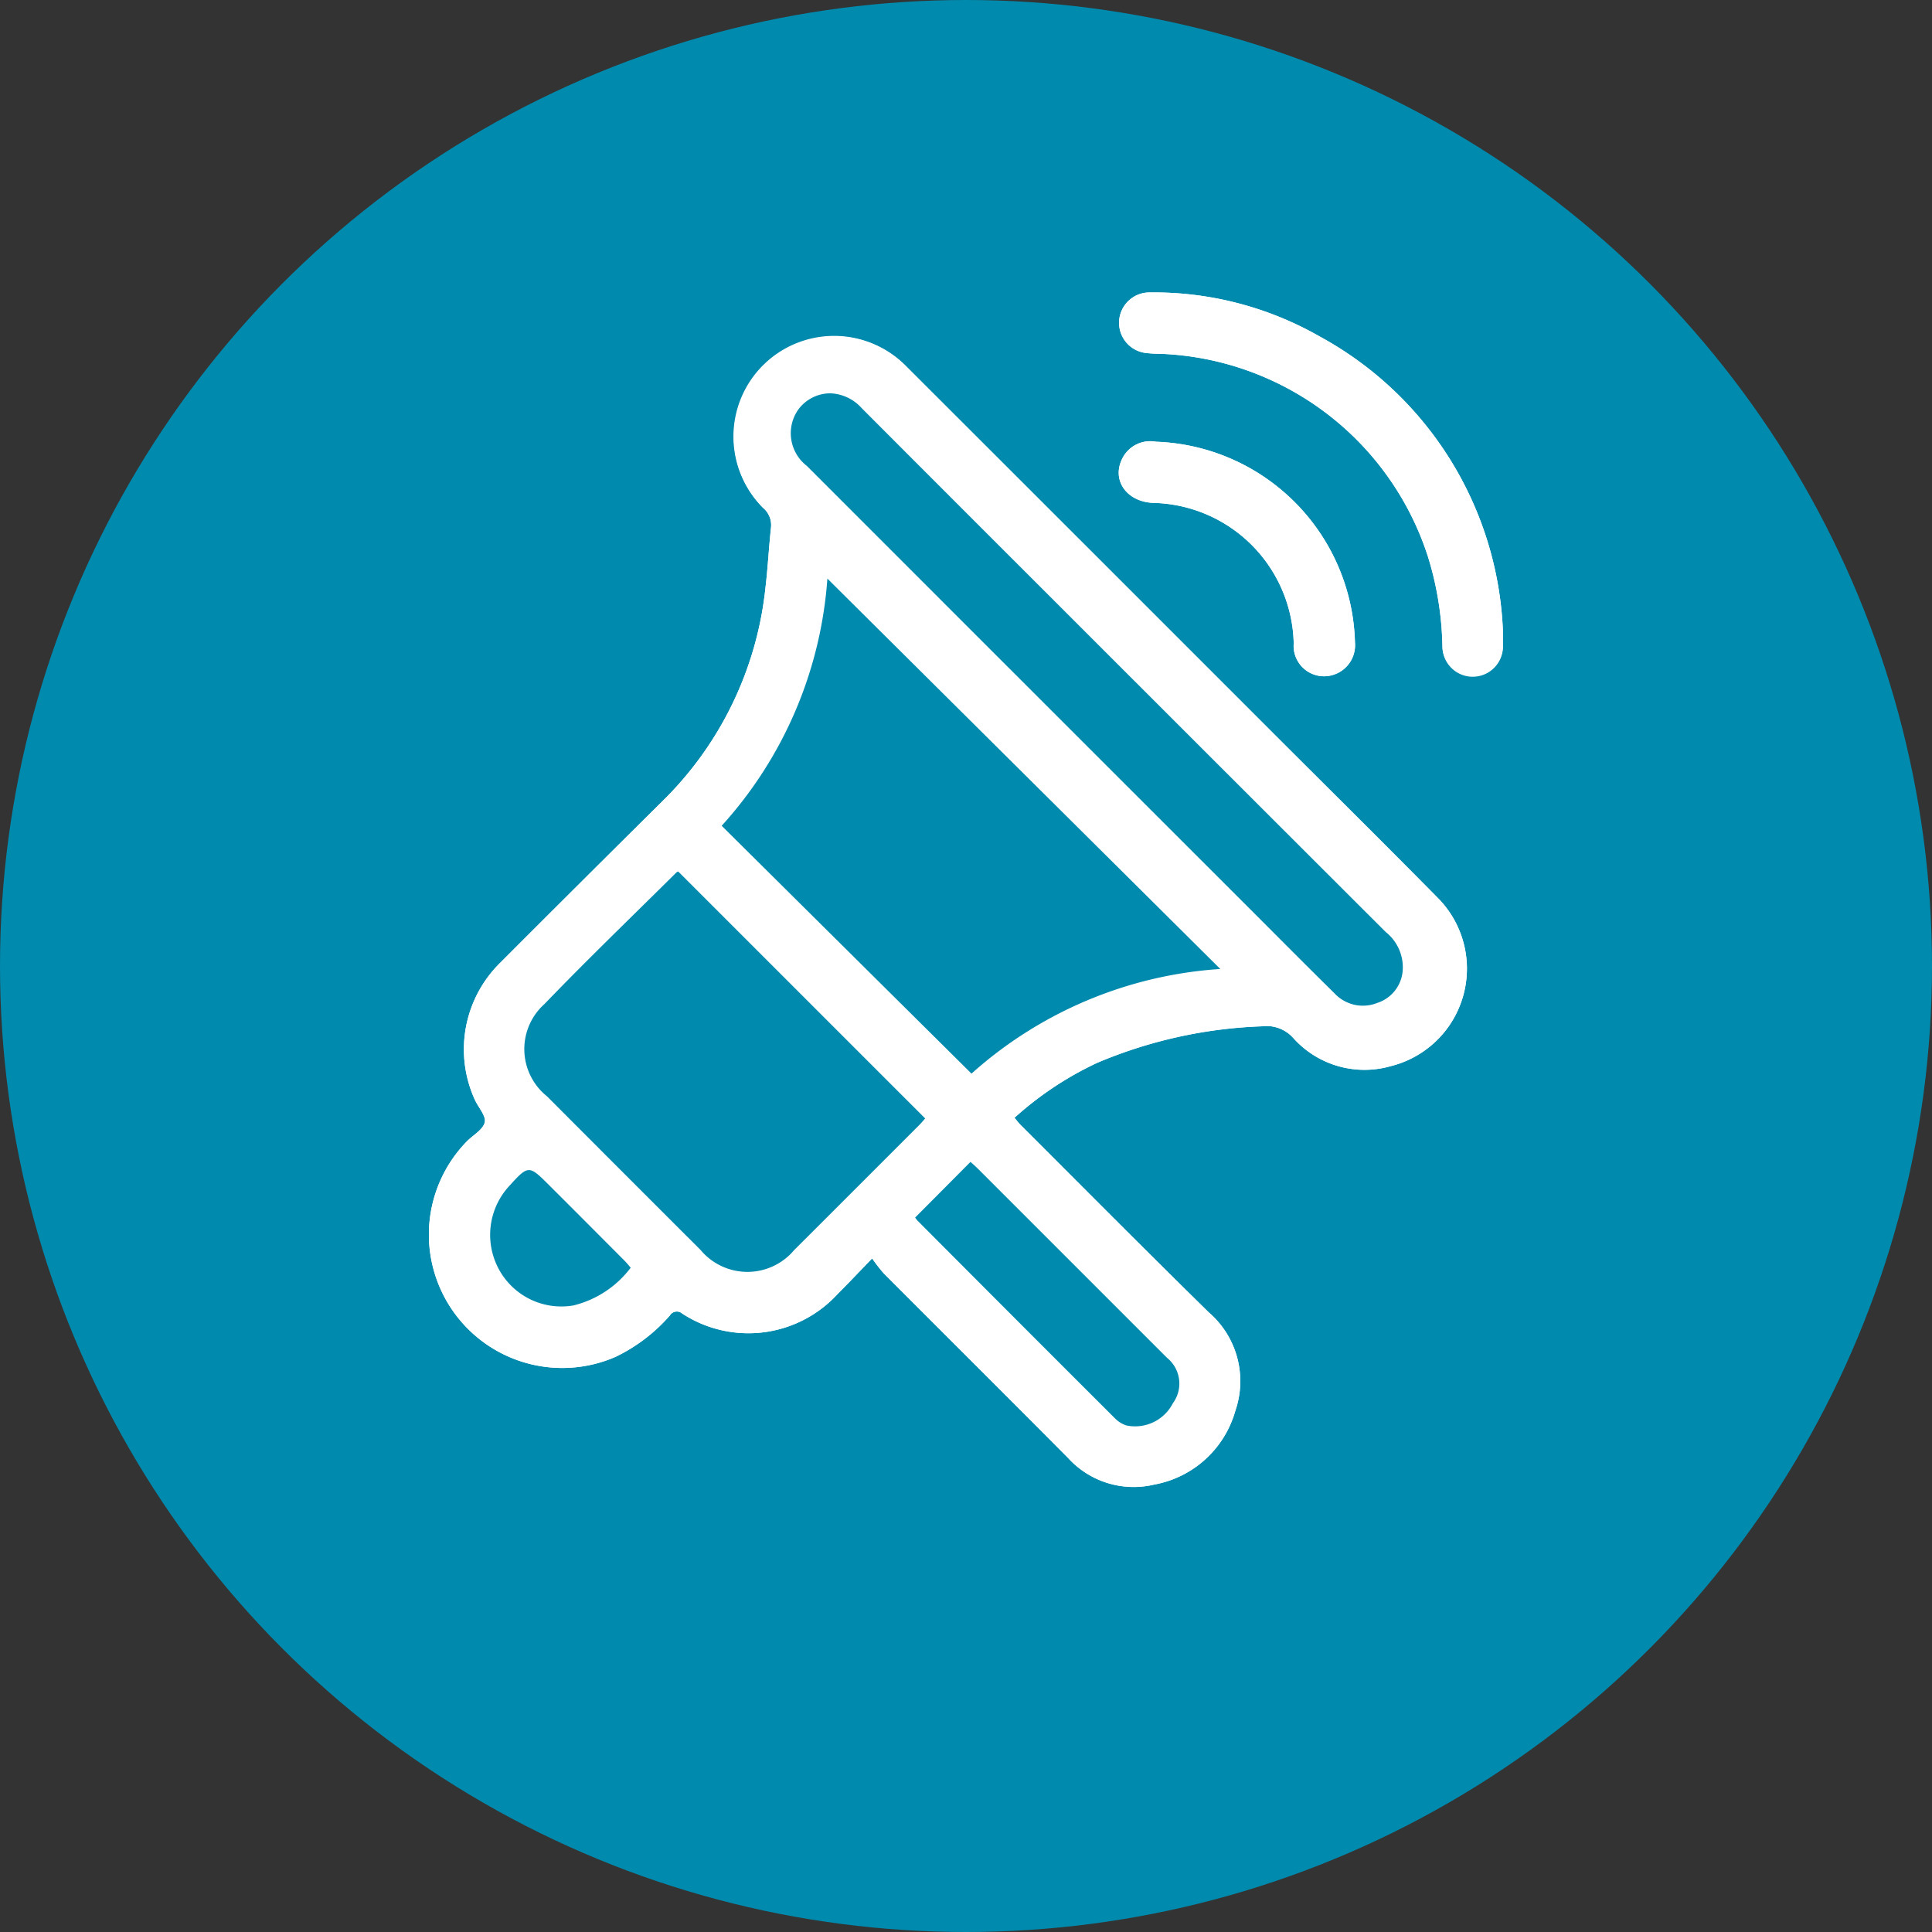
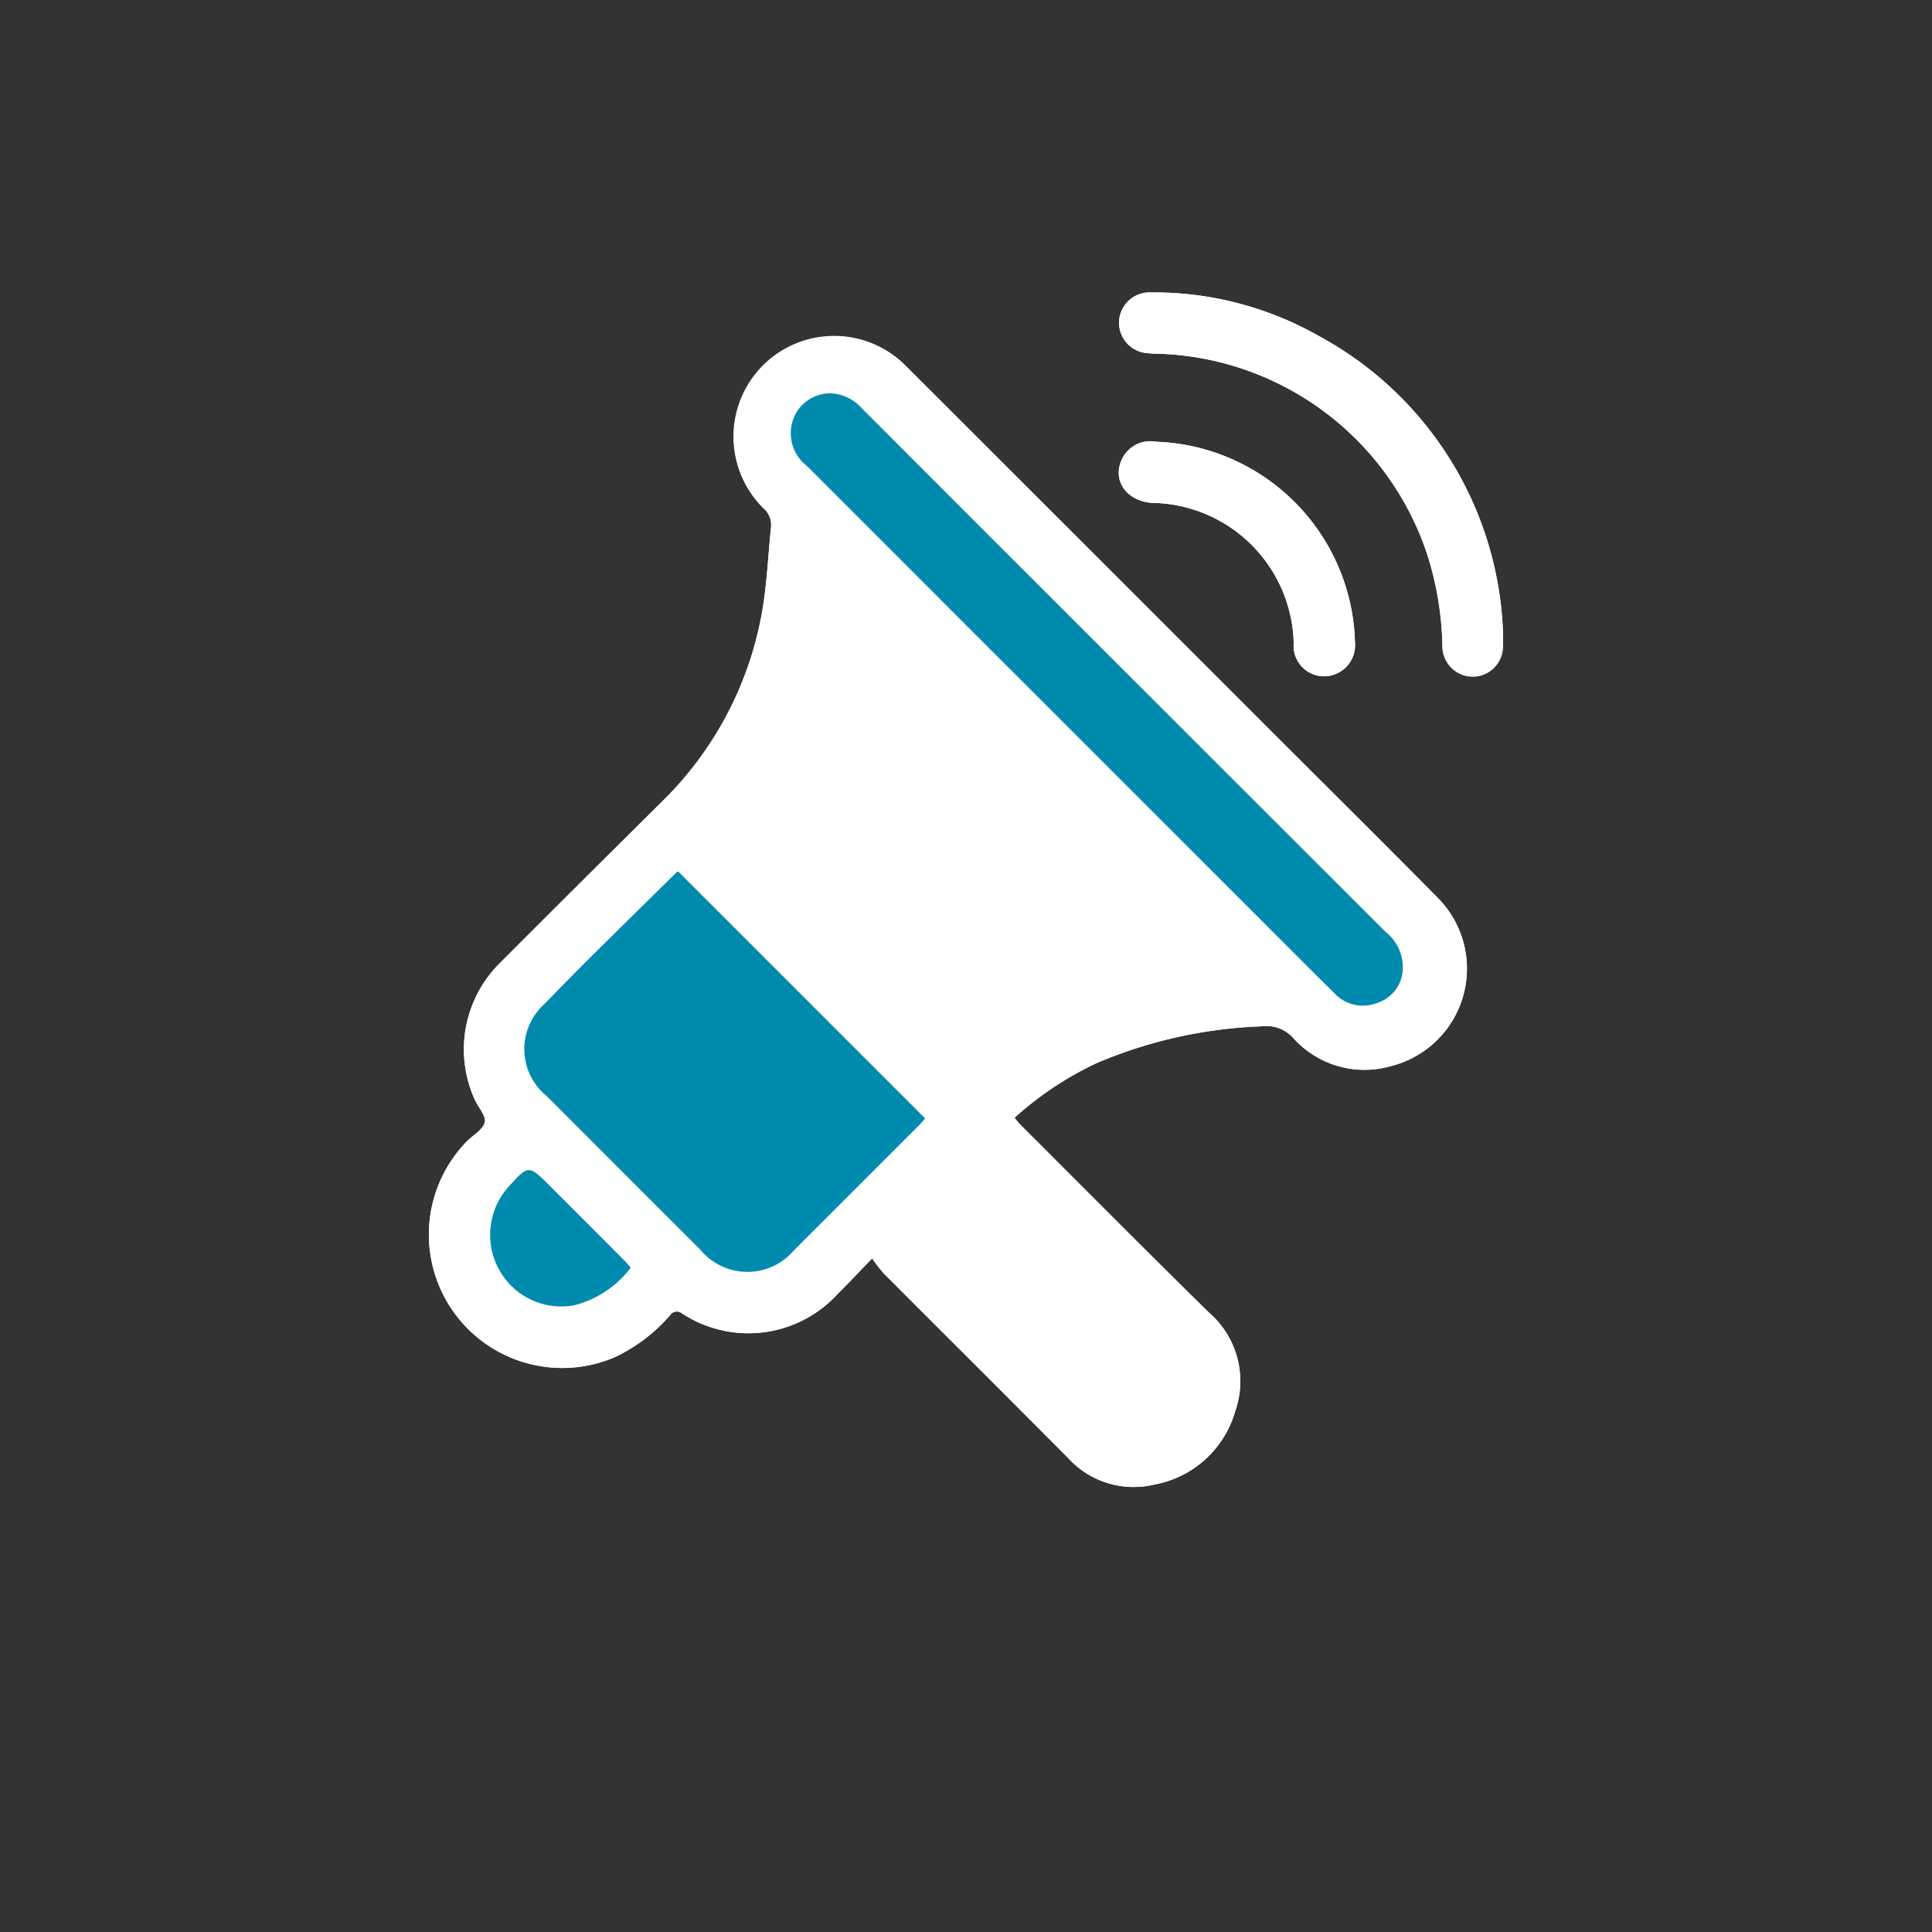
<svg xmlns="http://www.w3.org/2000/svg" width="87" height="87" viewBox="0 0 87 87">
  <rect x="0" y="0" width="87" height="87" fill="#333333" stroke="none" />
  <defs>
    <clipPath id="clip-path">
      <rect id="Rectangle_449" data-name="Rectangle 449" width="48.368" height="53.791" fill="none" />
    </clipPath>
  </defs>
  <g id="Group_15" data-name="Group 15" transform="translate(-278 -2241)">
-     <circle id="Ellipse_5" data-name="Ellipse 5" cx="43.5" cy="43.5" r="43.5" transform="translate(278 2241)" fill="#008aad" />
    <g id="Group_10" data-name="Group 10" transform="translate(297.315 2254.169)">
      <g id="Group_9" data-name="Group 9" transform="translate(0 0)" clip-path="url(#clip-path)">
        <path id="Path_1061" data-name="Path 1061" d="M19.96,43.5a7.591,7.591,0,0,0,.523.674c2.762,2.77,5.536,5.527,8.29,8.3a3.992,3.992,0,0,0,3.885,1.209,4.661,4.661,0,0,0,3.656-3.323,4.091,4.091,0,0,0-1.195-4.431c-2.847-2.792-5.655-5.625-8.477-8.443-.094-.094-.173-.2-.272-.322a15.041,15.041,0,0,1,3.725-2.475,20.893,20.893,0,0,1,7.424-1.644,1.612,1.612,0,0,1,1.418.542,4.3,4.3,0,0,0,4.369,1.254,4.524,4.524,0,0,0,2.086-7.617c-2.443-2.476-4.916-4.922-7.376-7.381Q29.752,11.582,21.486,3.32A4.532,4.532,0,1,0,15.046,9.7a1.01,1.01,0,0,1,.358.89c-.1.906-.143,1.818-.251,2.722A15.761,15.761,0,0,1,10.5,22.924Q6.843,26.548,3.206,30.19a5.465,5.465,0,0,0-1.138,6.165c.157.346.513.727.446,1.014-.076.331-.523.573-.805.858A6.007,6.007,0,0,0,8.4,47.934a7.632,7.632,0,0,0,2.451-1.87.365.365,0,0,1,.544-.088,5.45,5.45,0,0,0,7.021-.889c.481-.478.945-.973,1.542-1.589M48.365,15.286a15.827,15.827,0,0,0-8.247-13.3A15.067,15.067,0,0,0,32.444,0a1.368,1.368,0,0,0-.179,2.724,5.574,5.574,0,0,0,.647.038,13.188,13.188,0,0,1,12.073,9.132,14.439,14.439,0,0,1,.653,4.057,1.363,1.363,0,0,0,2.725-.016c.009-.216,0-.433,0-.649M32.75,6.723a1.406,1.406,0,0,0-1.549.8c-.453.965.247,1.91,1.423,1.952A6.472,6.472,0,0,1,38.943,15.8a1.371,1.371,0,0,0,1.42,1.482A1.4,1.4,0,0,0,41.7,15.76,9.288,9.288,0,0,0,32.75,6.723" transform="translate(0 0)" fill="#fff" />
        <path id="Path_1062" data-name="Path 1062" d="M19.96,44.123c-.6.616-1.061,1.111-1.542,1.589A5.451,5.451,0,0,1,11.4,46.6a.364.364,0,0,0-.544.088A7.614,7.614,0,0,1,8.4,48.557a6.006,6.006,0,0,1-6.692-9.705c.282-.285.73-.528.806-.858.067-.288-.289-.669-.446-1.014a5.466,5.466,0,0,1,1.138-6.166q3.637-3.642,7.293-7.265a15.769,15.769,0,0,0,4.654-9.613c.108-.9.154-1.817.251-2.723a1.011,1.011,0,0,0-.358-.89,4.532,4.532,0,1,1,6.44-6.378Q29.754,12.2,38.015,20.47c2.46,2.459,4.932,4.906,7.376,7.381a4.525,4.525,0,0,1-2.086,7.617,4.3,4.3,0,0,1-4.369-1.254,1.612,1.612,0,0,0-1.418-.542,20.893,20.893,0,0,0-7.424,1.644,15.043,15.043,0,0,0-3.725,2.474c.1.119.179.228.273.322,2.822,2.818,5.63,5.651,8.477,8.443a4.088,4.088,0,0,1,1.194,4.43,4.658,4.658,0,0,1-3.655,3.323A3.988,3.988,0,0,1,28.773,53.1c-2.756-2.775-5.529-5.533-8.29-8.3a7.421,7.421,0,0,1-.523-.674M24.431,35.8a18.607,18.607,0,0,1,11.2-4.713L17.944,13.509a18.5,18.5,0,0,1-4.76,11.132L24.431,35.8m-13.2-9.1a.227.227,0,0,0-.086.045c-1.986,1.971-4,3.91-5.942,5.925a2.723,2.723,0,0,0,.117,4.151q3.458,3.46,6.915,6.921a2.749,2.749,0,0,0,4.211.009q2.824-2.815,5.64-5.638c.1-.1.2-.22.263-.293L11.229,26.7M18.06,5.165a1.8,1.8,0,0,0-1.43.737,1.856,1.856,0,0,0,.385,2.531L37.335,28.754c1.147,1.147,2.29,2.3,3.446,3.437a1.744,1.744,0,0,0,1.922.43,1.661,1.661,0,0,0,1.145-1.443,2.029,2.029,0,0,0-.762-1.75q-7.613-7.6-15.212-15.2-4.195-4.2-8.388-8.393a1.99,1.99,0,0,0-1.427-.666m3.833,37.119a1.077,1.077,0,0,0,.091.123q4.454,4.464,8.912,8.923a1.27,1.27,0,0,0,.5.31,1.91,1.91,0,0,0,2.1-1,1.491,1.491,0,0,0-.266-2.045Q28.991,44.35,24.743,40.1c-.117-.117-.243-.225-.357-.329l-2.494,2.507M9.087,44.535c-.121-.135-.208-.24-.3-.337q-1.67-1.674-3.342-3.345c-.951-.949-.952-.949-1.86.05a3.247,3.247,0,0,0-.428,3.713,3.2,3.2,0,0,0,3.357,1.625,4.6,4.6,0,0,0,2.578-1.706" transform="translate(0 -0.624)" fill="#fff" />
        <path id="Path_1063" data-name="Path 1063" d="M58.337,15.286c0,.217.008.433,0,.649a1.362,1.362,0,0,1-2.725.016,14.457,14.457,0,0,0-.653-4.056A13.188,13.188,0,0,0,42.884,2.762a5.574,5.574,0,0,1-.647-.038A1.368,1.368,0,0,1,42.416,0,15.081,15.081,0,0,1,50.09,1.986a15.827,15.827,0,0,1,8.247,13.3" transform="translate(-9.972 0)" fill="#fff" />
        <path id="Path_1064" data-name="Path 1064" d="M42.718,8.877a9.288,9.288,0,0,1,8.952,9.037,1.4,1.4,0,0,1-1.339,1.525,1.371,1.371,0,0,1-1.42-1.482,6.472,6.472,0,0,0-6.318-6.324c-1.176-.042-1.876-.987-1.423-1.952a1.406,1.406,0,0,1,1.549-.8" transform="translate(-9.969 -2.154)" fill="#fff" />
-         <path id="Path_1065" data-name="Path 1065" d="M28.662,39.311,17.414,28.152a18.5,18.5,0,0,0,4.76-11.132L39.867,34.6a18.616,18.616,0,0,0-11.205,4.713" transform="translate(-4.231 -4.135)" fill="#008aad" />
        <path id="Path_1066" data-name="Path 1066" d="M12.607,34.448,23.725,45.566c-.065.073-.159.188-.263.293q-2.818,2.822-5.64,5.639a2.748,2.748,0,0,1-4.211-.01q-3.462-3.457-6.916-6.92a2.723,2.723,0,0,1-.117-4.151c1.94-2.014,3.956-3.955,5.942-5.925a.238.238,0,0,1,.086-.045" transform="translate(-1.379 -8.37)" fill="#008aad" />
        <path id="Path_1067" data-name="Path 1067" d="M23.288,6a1.992,1.992,0,0,1,1.426.667q4.19,4.2,8.389,8.393,7.6,7.6,15.211,15.2a2.029,2.029,0,0,1,.762,1.75,1.66,1.66,0,0,1-1.145,1.442,1.745,1.745,0,0,1-1.923-.43c-1.155-1.139-2.3-2.29-3.445-3.437Q32.4,19.428,22.242,9.266a1.855,1.855,0,0,1-.385-2.531A1.8,1.8,0,0,1,23.288,6" transform="translate(-5.227 -1.458)" fill="#008aad" />
-         <path id="Path_1068" data-name="Path 1068" d="M28.919,54.225l2.494-2.507c.114.1.24.211.357.329q4.247,4.245,8.492,8.492a1.491,1.491,0,0,1,.266,2.045,1.911,1.911,0,0,1-2.1,1,1.272,1.272,0,0,1-.5-.31q-4.463-4.455-8.912-8.923a1.077,1.077,0,0,1-.091-.123" transform="translate(-7.026 -12.565)" fill="#008aad" />
        <path id="Path_1069" data-name="Path 1069" d="M9.972,56.6A4.6,4.6,0,0,1,7.394,58.3a3.2,3.2,0,0,1-3.357-1.625,3.247,3.247,0,0,1,.428-3.713c.908-1,.909-1,1.86-.05Q8,54.584,9.667,56.259c.1.1.183.2.3.337" transform="translate(-0.885 -12.684)" fill="#008aad" />
      </g>
    </g>
  </g>
</svg>